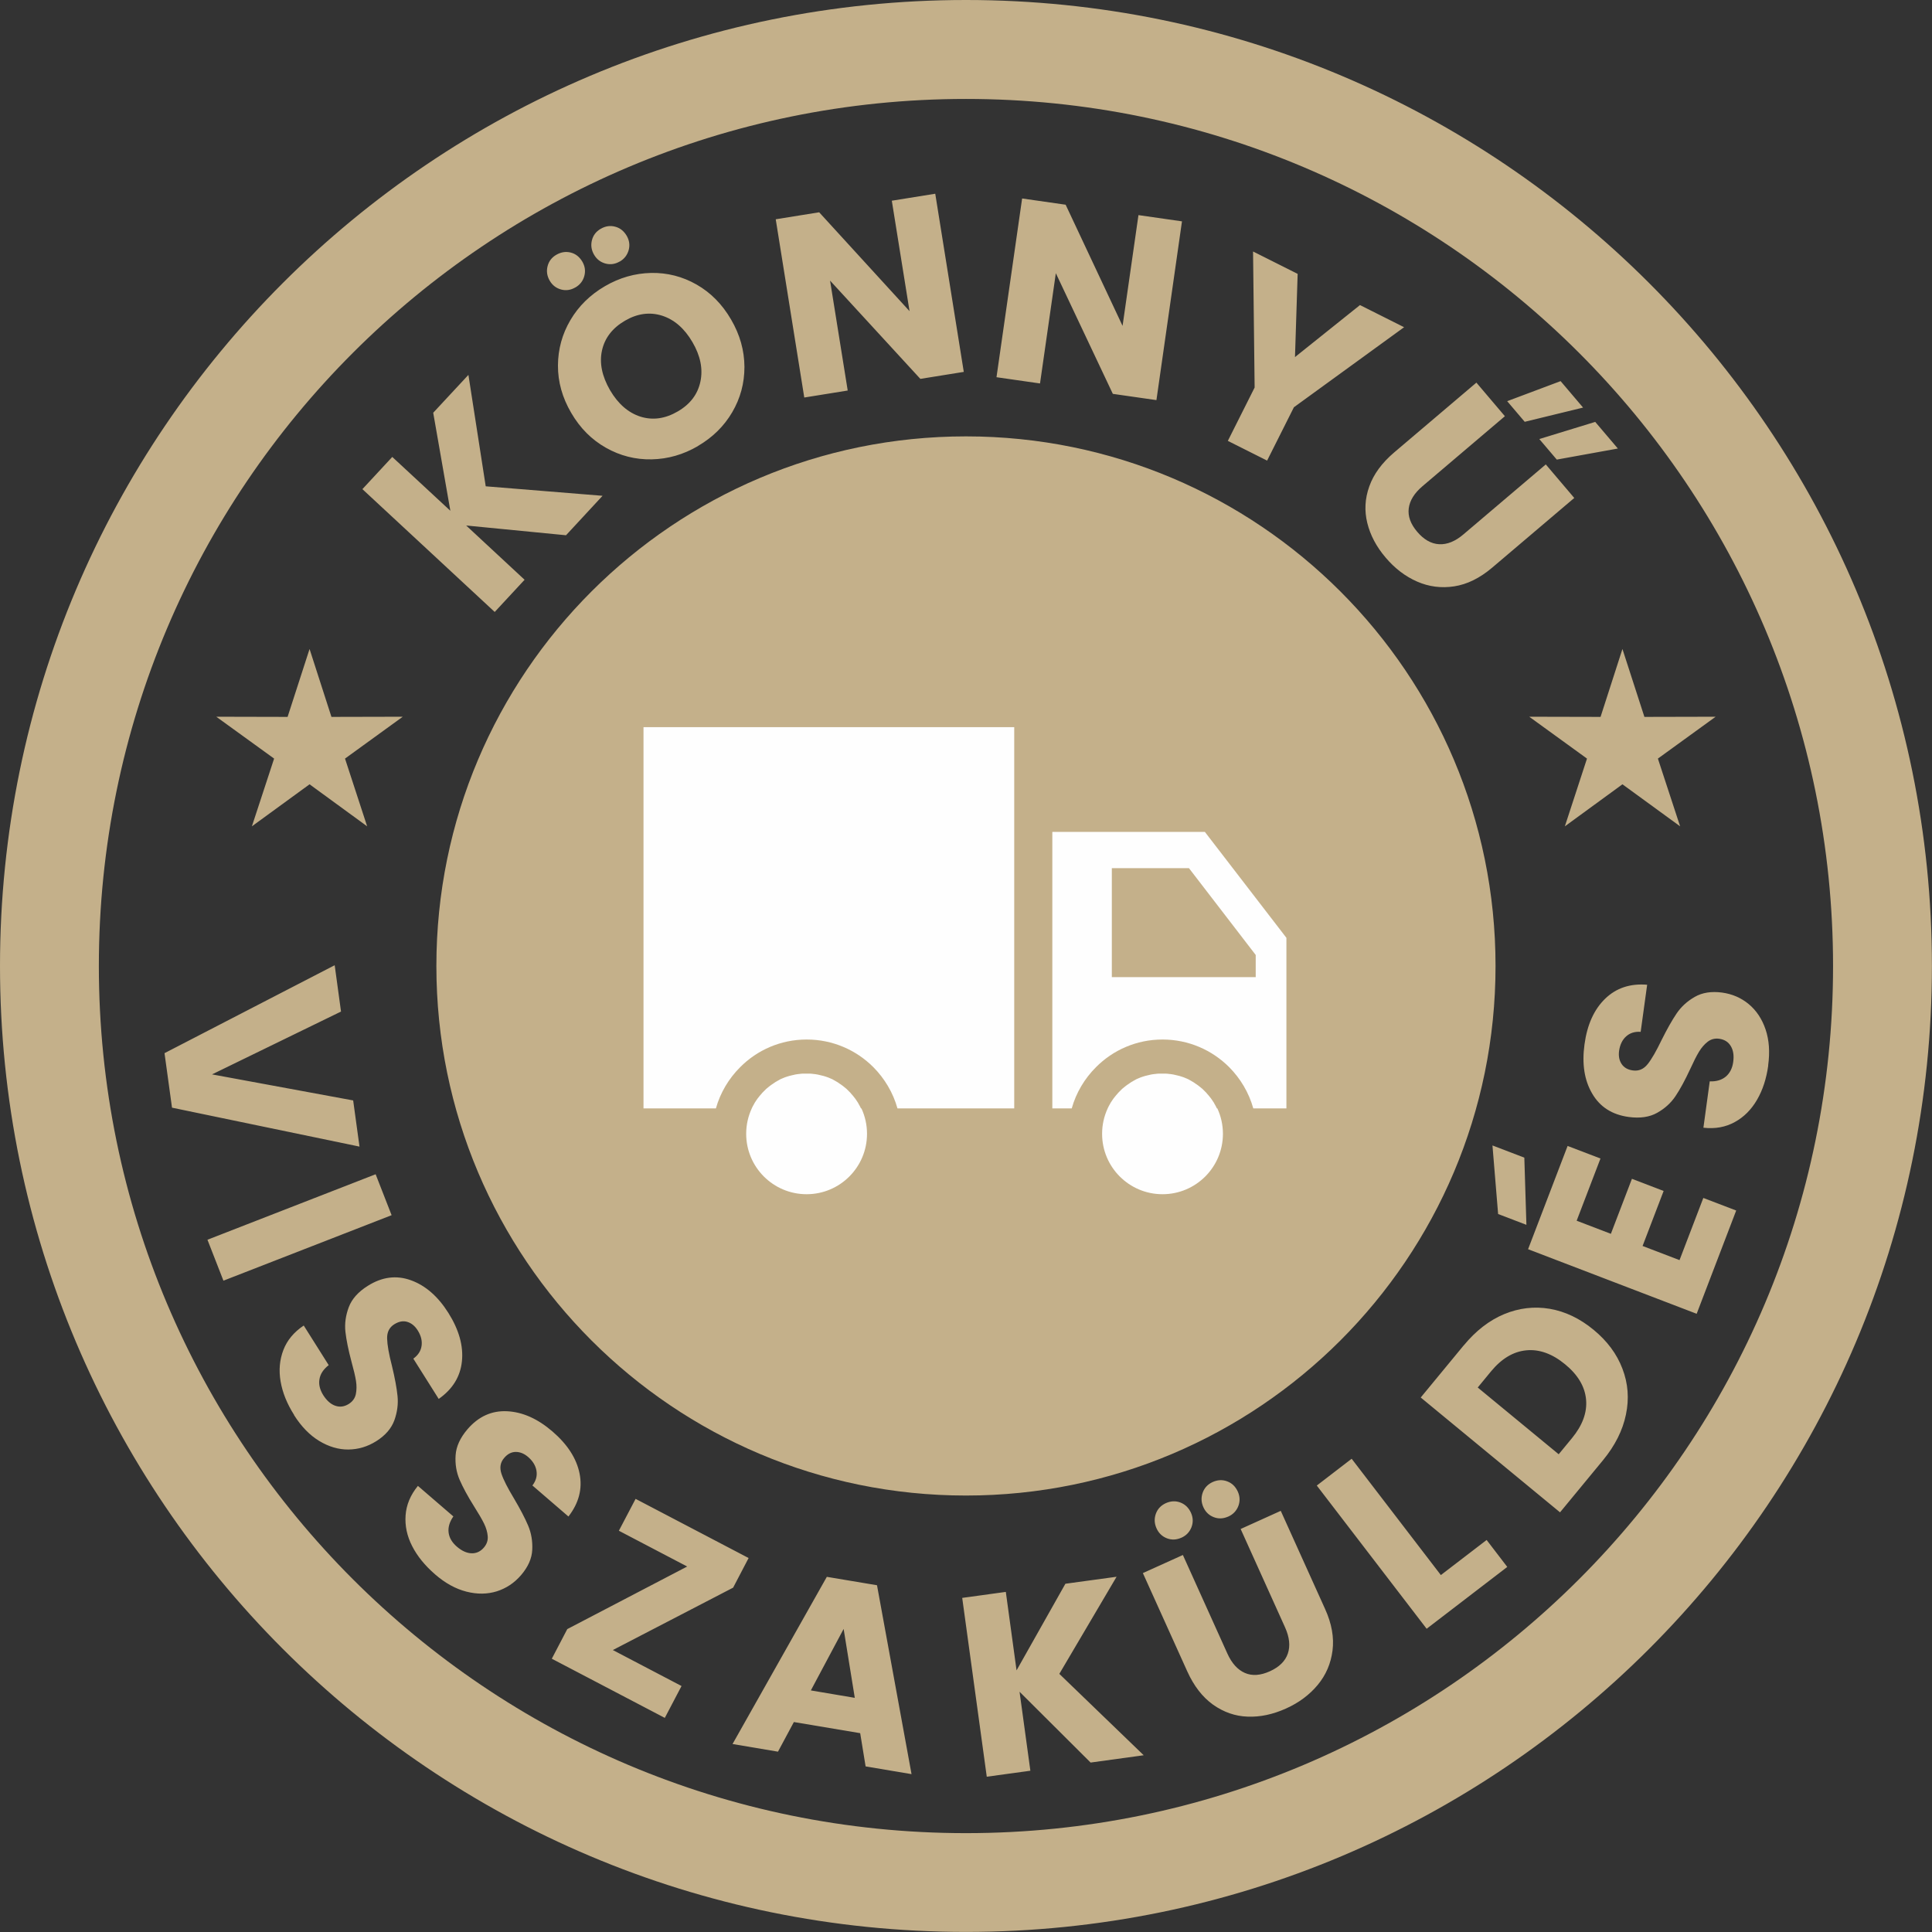
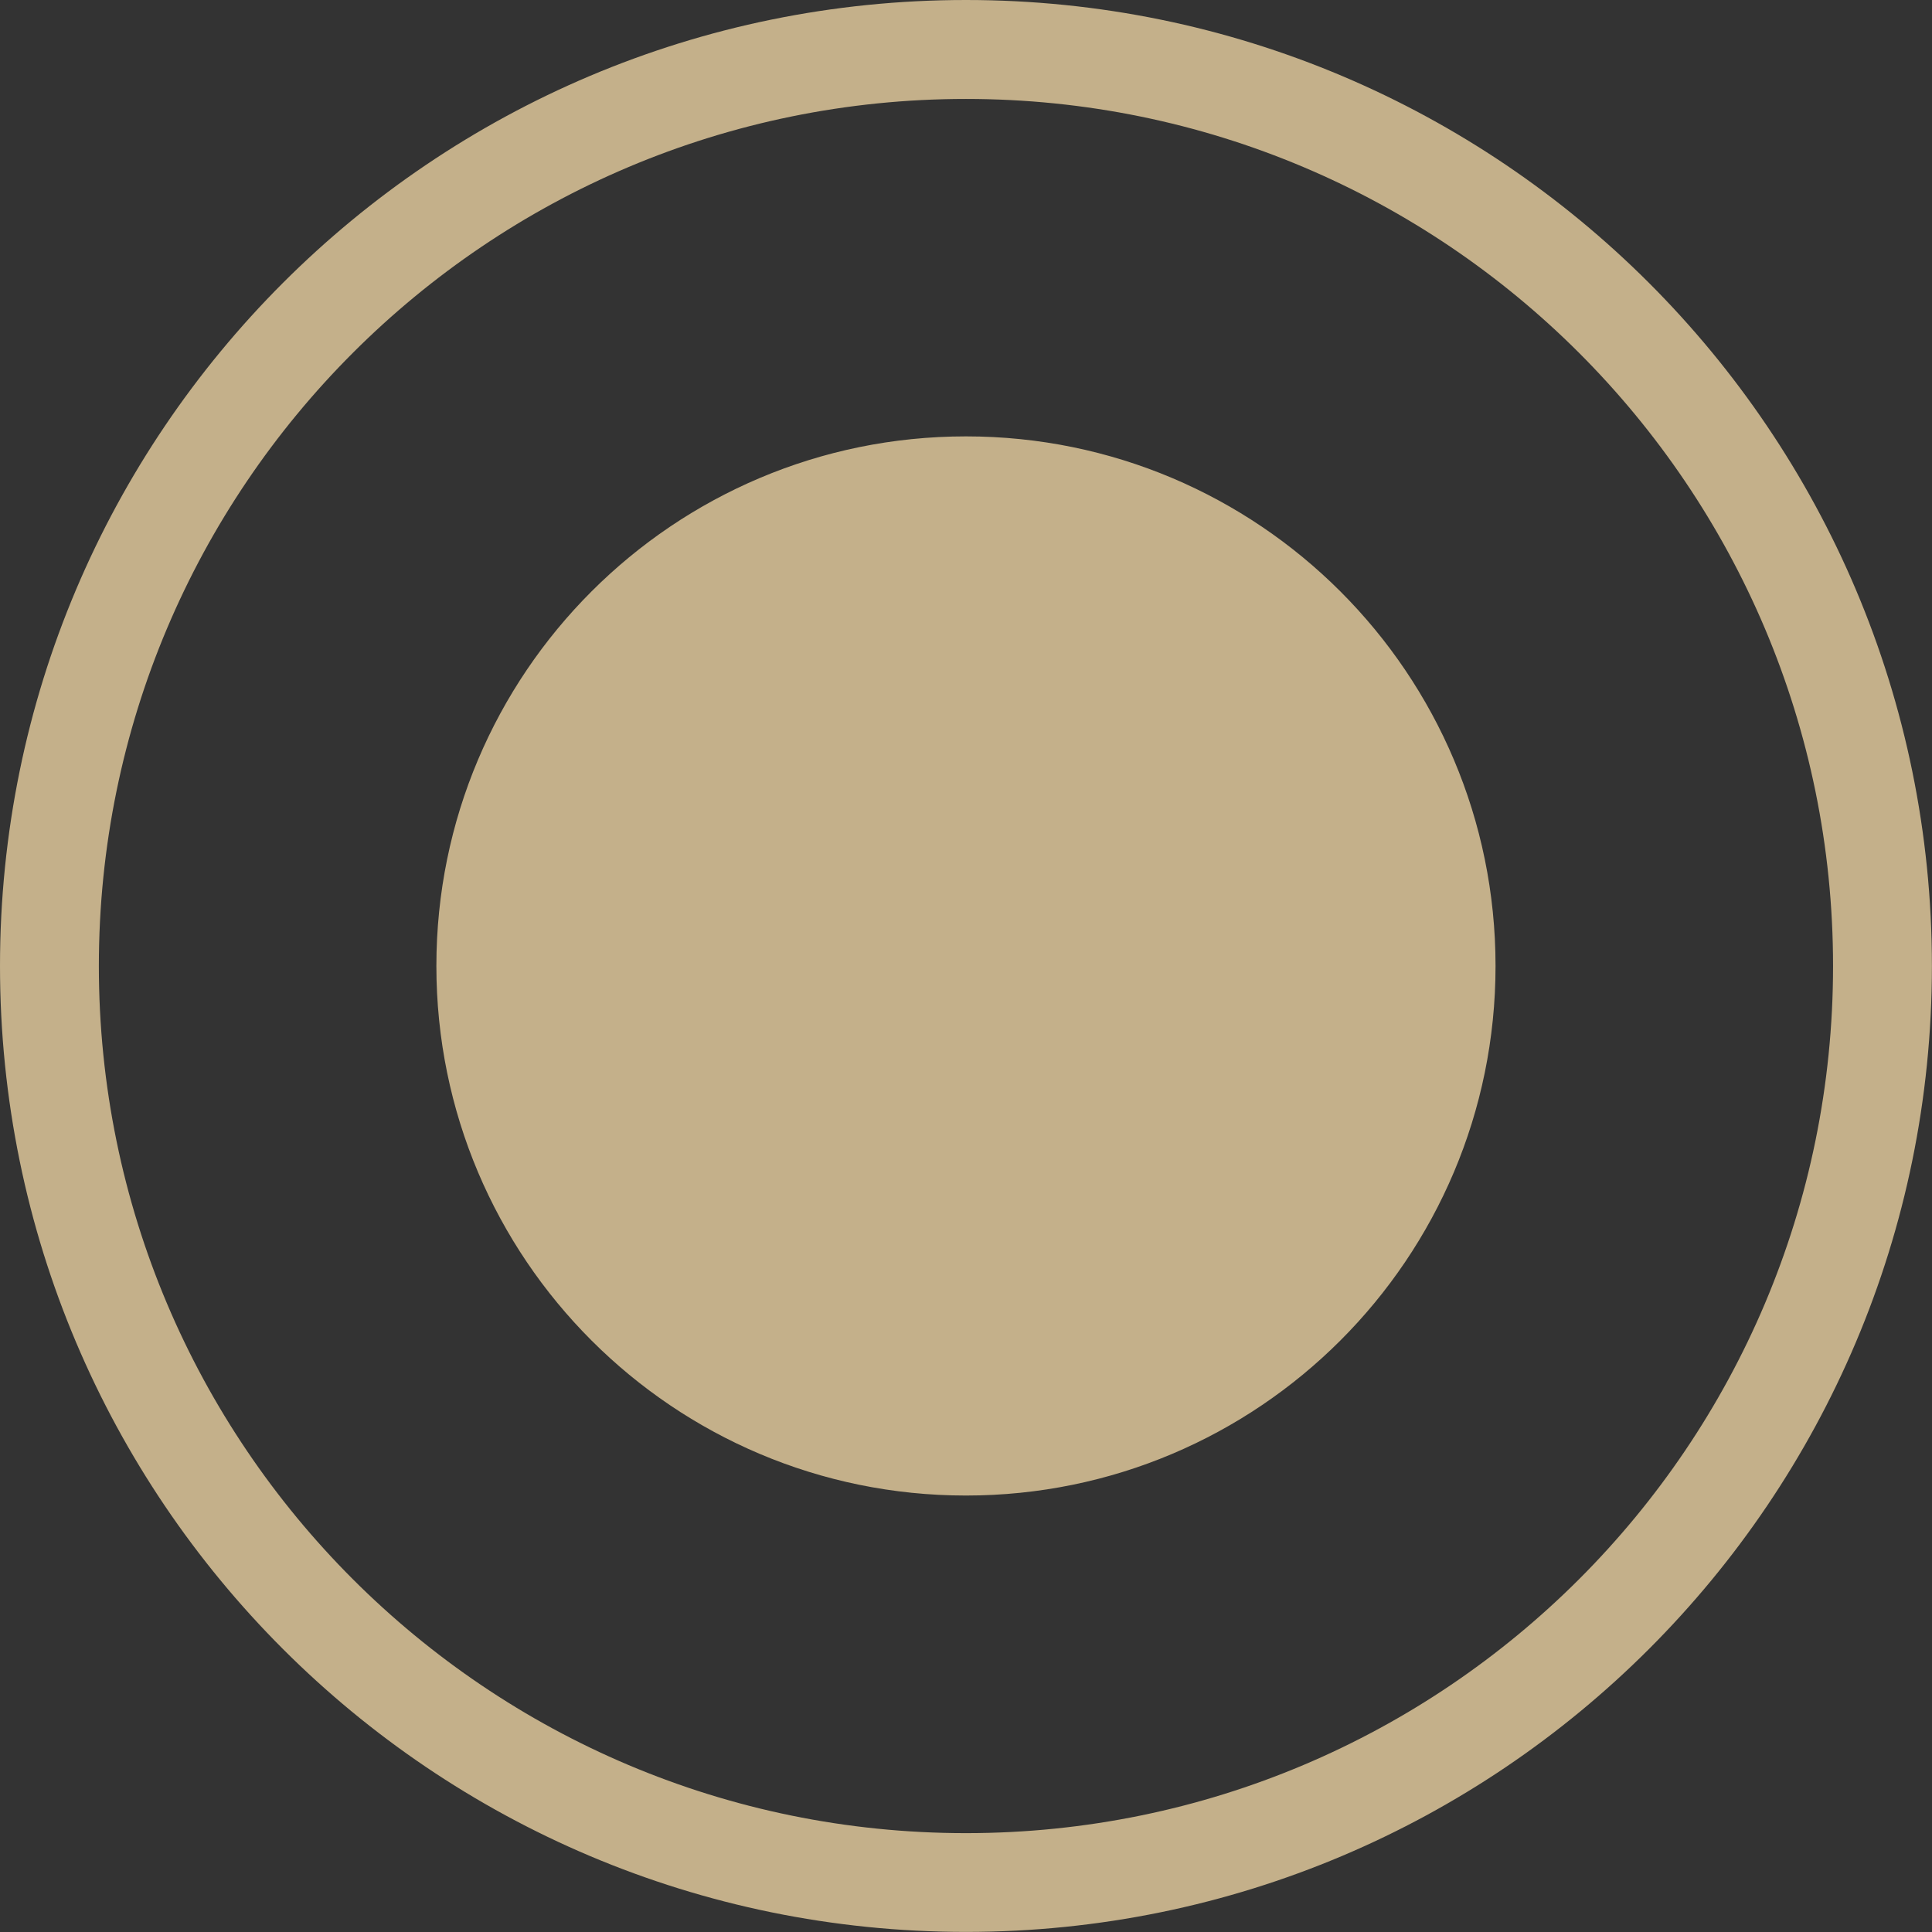
<svg xmlns="http://www.w3.org/2000/svg" xml:space="preserve" width="20.108mm" height="20.108mm" version="1.1" style="shape-rendering:geometricPrecision; text-rendering:geometricPrecision; image-rendering:optimizeQuality; fill-rule:evenodd; clip-rule:evenodd" viewBox="0 0 232.17 232.17">
  <rect x="0" y="0" width="232.17" height="232.17" fill="#333333" stroke="none" />
  <defs>
    <style type="text/css">
   
    .fil2 {fill:#FEFEFE}
    .fil0 {fill:#C4B08A}
    .fil1 {fill:#C4B08A;fill-rule:nonzero}
   
  </style>
  </defs>
  <g id="Layer_x0020_1">
    <g id="_2041113009664">
      <path class="fil0" d="M116.08 0c64.11,0 116.08,51.97 116.08,116.08 0,64.11 -51.97,116.08 -116.08,116.08 -64.11,0 -116.08,-51.97 -116.08,-116.08 0,-64.11 51.97,-116.08 116.08,-116.08zm0 52.44c35.15,0 63.64,28.49 63.64,63.64 0,35.15 -28.49,63.64 -63.64,63.64 -35.15,0 -63.64,-28.49 -63.64,-63.64 0,-35.15 28.49,-63.64 63.64,-63.64zm0 -40.55c57.55,0 104.2,46.65 104.2,104.2 0,57.55 -46.65,104.2 -104.2,104.2 -57.55,0 -104.2,-46.65 -104.2,-104.2 0,-57.55 46.65,-104.2 104.2,-104.2z" />
-       <path class="fil1" d="M68 64.32l-11.98 -1.17 7.02 6.52 -3.59 3.87 -15.9 -14.76 3.59 -3.87 6.98 6.47 -2.06 -11.78 4.23 -4.55 2.08 13.39 14.04 1.14 -4.39 4.74zm15.88 -10.72c-1.76,1.03 -3.62,1.56 -5.56,1.6 -1.95,0.04 -3.78,-0.42 -5.5,-1.39 -1.72,-0.97 -3.11,-2.36 -4.18,-4.2 -1.07,-1.83 -1.6,-3.73 -1.59,-5.69 0.01,-1.96 0.51,-3.78 1.5,-5.46 0.99,-1.68 2.37,-3.03 4.13,-4.06 1.76,-1.03 3.62,-1.56 5.56,-1.6 1.95,-0.04 3.77,0.43 5.46,1.39 1.7,0.97 3.08,2.36 4.15,4.2 1.07,1.83 1.6,3.73 1.61,5.7 0,1.97 -0.49,3.78 -1.47,5.45 -0.98,1.67 -2.35,3.02 -4.11,4.05zm-2.43 -4.16c1.5,-0.87 2.4,-2.07 2.72,-3.59 0.32,-1.52 -0,-3.1 -0.96,-4.74 -0.97,-1.66 -2.19,-2.71 -3.66,-3.18 -1.47,-0.46 -2.96,-0.26 -4.45,0.61 -1.51,0.88 -2.43,2.08 -2.76,3.58 -0.33,1.5 -0,3.09 0.97,4.77 0.97,1.65 2.19,2.71 3.66,3.18 1.48,0.46 2.97,0.25 4.48,-0.63zm-12.31 -14.9c-0.55,0.32 -1.12,0.41 -1.71,0.25 -0.59,-0.16 -1.05,-0.51 -1.37,-1.06 -0.32,-0.55 -0.41,-1.13 -0.26,-1.73 0.15,-0.6 0.5,-1.06 1.05,-1.38 0.57,-0.33 1.15,-0.42 1.74,-0.27 0.59,0.15 1.05,0.52 1.39,1.09 0.32,0.55 0.4,1.13 0.24,1.72 -0.16,0.6 -0.52,1.06 -1.07,1.38zm5.34 -3.12c-0.55,0.32 -1.12,0.41 -1.72,0.25 -0.59,-0.16 -1.05,-0.51 -1.37,-1.06 -0.32,-0.55 -0.41,-1.13 -0.26,-1.73 0.15,-0.6 0.5,-1.06 1.05,-1.38 0.57,-0.33 1.15,-0.42 1.74,-0.26 0.59,0.15 1.05,0.52 1.39,1.09 0.32,0.55 0.4,1.13 0.24,1.72 -0.17,0.6 -0.52,1.06 -1.07,1.38zm41.34 13.27l-5.22 0.84 -10.85 -11.81 2.12 13.21 -5.22 0.84 -3.43 -21.42 5.22 -0.84 10.86 11.88 -2.13 -13.27 5.22 -0.84 3.43 21.42zm23.14 3.39l-5.23 -0.75 -6.85 -14.5 -1.9 13.25 -5.23 -0.75 3.08 -21.48 5.23 0.75 6.84 14.56 1.91 -13.31 5.23 0.75 -3.07 21.48zm29.76 -8.75l-13.23 9.61 -3.22 6.41 -4.72 -2.37 3.22 -6.41 -0.19 -16.35 5.36 2.69 -0.32 10 7.81 -6.25 5.3 2.66zm12.12 10.69l-9.89 8.4c-0.99,0.84 -1.54,1.73 -1.66,2.67 -0.12,0.94 0.22,1.88 1.02,2.82 0.8,0.94 1.68,1.44 2.64,1.49 0.96,0.05 1.94,-0.35 2.92,-1.19l9.89 -8.4 3.42 4.03 -9.87 8.38c-1.48,1.25 -2.99,2 -4.55,2.24 -1.55,0.24 -3.04,0.05 -4.46,-0.57 -1.42,-0.62 -2.68,-1.58 -3.79,-2.89 -1.11,-1.3 -1.84,-2.69 -2.2,-4.15 -0.36,-1.46 -0.29,-2.93 0.24,-4.4 0.52,-1.47 1.52,-2.83 3,-4.09l9.87 -8.38 3.42 4.03zm2.38 0.66l-2.1 -2.47 6.42 -2.41 2.7 3.18 -7.02 1.71zm3.86 4.55l-2.1 -2.47 6.72 -2.06 2.72 3.2 -7.34 1.33z" />
-       <path class="fil1" d="M43.21 137.79l-22.54 -4.68 -0.9 -6.55 20.45 -10.57 0.76 5.57 -15.5 7.55 16.96 3.13 0.76 5.54zm3.85 8.24l-20.21 7.87 -1.92 -4.92 20.21 -7.87 1.92 4.92zm-11.72 24c-0.85,-1.34 -1.39,-2.68 -1.62,-4.02 -0.23,-1.34 -0.12,-2.59 0.33,-3.77 0.45,-1.18 1.27,-2.16 2.45,-2.95l3 4.76c-0.64,0.5 -1.01,1.06 -1.11,1.69 -0.11,0.63 0.05,1.26 0.45,1.91 0.42,0.66 0.9,1.09 1.45,1.28 0.55,0.19 1.09,0.12 1.63,-0.22 0.45,-0.29 0.73,-0.67 0.84,-1.17 0.1,-0.49 0.11,-1.02 0.02,-1.59 -0.09,-0.57 -0.27,-1.33 -0.54,-2.31 -0.38,-1.42 -0.62,-2.62 -0.73,-3.59 -0.11,-0.98 0.03,-1.97 0.4,-2.96 0.37,-0.99 1.14,-1.85 2.29,-2.57 1.71,-1.08 3.44,-1.3 5.18,-0.67 1.75,0.63 3.25,1.94 4.5,3.92 1.27,2.02 1.82,3.96 1.63,5.81 -0.19,1.85 -1.12,3.36 -2.79,4.53l-3.05 -4.84c0.57,-0.41 0.9,-0.92 0.99,-1.53 0.09,-0.62 -0.07,-1.24 -0.46,-1.86 -0.34,-0.54 -0.76,-0.88 -1.26,-1.03 -0.5,-0.15 -1.01,-0.05 -1.56,0.29 -0.59,0.37 -0.88,0.94 -0.86,1.71 0.02,0.77 0.21,1.86 0.58,3.29 0.35,1.44 0.57,2.64 0.67,3.61 0.1,0.97 -0.03,1.95 -0.38,2.93 -0.36,0.98 -1.08,1.82 -2.18,2.51 -1.05,0.66 -2.16,0.99 -3.35,1 -1.19,0.01 -2.36,-0.34 -3.5,-1.03 -1.14,-0.69 -2.15,-1.73 -3.02,-3.1zm16.92 19.14c-1.2,-1.04 -2.11,-2.16 -2.73,-3.37 -0.62,-1.21 -0.88,-2.44 -0.79,-3.7 0.09,-1.26 0.58,-2.44 1.48,-3.54l4.26 3.67c-0.46,0.66 -0.65,1.31 -0.57,1.94 0.08,0.63 0.41,1.19 0.99,1.69 0.59,0.51 1.18,0.78 1.76,0.8 0.58,0.02 1.08,-0.21 1.49,-0.69 0.35,-0.41 0.5,-0.86 0.46,-1.36 -0.04,-0.5 -0.19,-1.01 -0.44,-1.52 -0.25,-0.51 -0.65,-1.2 -1.19,-2.05 -0.78,-1.24 -1.36,-2.32 -1.75,-3.22 -0.39,-0.91 -0.55,-1.89 -0.48,-2.94 0.07,-1.06 0.55,-2.1 1.43,-3.13 1.32,-1.53 2.9,-2.25 4.76,-2.16 1.86,0.09 3.67,0.9 5.45,2.43 1.81,1.56 2.9,3.25 3.26,5.07 0.36,1.82 -0.09,3.54 -1.34,5.15l-4.33 -3.73c0.43,-0.56 0.59,-1.14 0.49,-1.76 -0.1,-0.61 -0.43,-1.16 -0.99,-1.65 -0.48,-0.42 -0.98,-0.62 -1.5,-0.62 -0.52,0 -0.99,0.24 -1.4,0.73 -0.46,0.53 -0.56,1.16 -0.32,1.89 0.24,0.73 0.75,1.72 1.51,2.98 0.75,1.27 1.32,2.36 1.7,3.26 0.38,0.9 0.54,1.87 0.49,2.91 -0.05,1.04 -0.5,2.05 -1.35,3.04 -0.81,0.94 -1.78,1.58 -2.91,1.94 -1.13,0.35 -2.35,0.37 -3.64,0.04 -1.3,-0.33 -2.56,-1.02 -3.79,-2.09zm21.37 9.11l8.27 4.33 -2.01 3.83 -13.58 -7.11 1.86 -3.56 14.41 -7.52 -8.21 -4.3 2.01 -3.83 13.58 7.11 -1.86 3.56 -14.46 7.5zm29.76 10l-7.99 -1.34 -1.91 3.56 -5.46 -0.92 11.33 -20.09 6.03 1.01 4.15 22.7 -5.52 -0.93 -0.65 -3.99zm-0.67 -4.25l-1.34 -8.28 -3.94 7.39 5.27 0.89zm28.33 7.77l-8.53 -8.5 1.3 9.49 -5.24 0.72 -2.95 -21.49 5.24 -0.72 1.29 9.43 5.87 -10.41 6.15 -0.84 -6.88 11.67 10.14 9.78 -6.4 0.88zm11.1 -24.93l5.34 11.83c0.53,1.18 1.24,1.96 2.11,2.34 0.87,0.38 1.87,0.31 3,-0.2 1.13,-0.51 1.85,-1.22 2.16,-2.13 0.31,-0.91 0.2,-1.96 -0.33,-3.14l-5.34 -11.83 4.82 -2.18 5.33 11.8c0.8,1.76 1.09,3.43 0.89,4.99 -0.2,1.56 -0.79,2.94 -1.78,4.13 -0.99,1.19 -2.26,2.14 -3.82,2.84 -1.56,0.7 -3.09,1.03 -4.6,0.97 -1.5,-0.05 -2.89,-0.54 -4.16,-1.44 -1.27,-0.91 -2.3,-2.24 -3.1,-4.01l-5.33 -11.8 4.82 -2.18zm-0.19 -2.08c-0.58,0.26 -1.16,0.29 -1.73,0.07 -0.57,-0.22 -0.99,-0.62 -1.25,-1.2 -0.26,-0.58 -0.29,-1.16 -0.08,-1.75 0.21,-0.58 0.61,-1 1.19,-1.27 0.6,-0.27 1.19,-0.3 1.76,-0.08 0.57,0.22 0.99,0.62 1.27,1.23 0.26,0.58 0.28,1.16 0.06,1.74 -0.23,0.58 -0.63,1 -1.21,1.26zm5.63 -2.54c-0.58,0.26 -1.16,0.29 -1.73,0.07 -0.57,-0.22 -0.99,-0.62 -1.25,-1.2 -0.26,-0.58 -0.29,-1.16 -0.08,-1.75 0.21,-0.58 0.61,-1 1.19,-1.27 0.6,-0.27 1.19,-0.3 1.76,-0.08 0.57,0.21 0.99,0.62 1.27,1.23 0.26,0.58 0.28,1.16 0.06,1.74 -0.23,0.58 -0.63,1 -1.21,1.26zm25.57 7.02l5.49 -4.21 2.48 3.24 -9.69 7.43 -13.2 -17.21 4.19 -3.22 10.72 13.98zm2.74 -27.59c1.45,-1.76 3.08,-3.02 4.86,-3.76 1.79,-0.74 3.61,-0.95 5.47,-0.64 1.86,0.32 3.62,1.16 5.27,2.52 1.64,1.35 2.8,2.91 3.47,4.68 0.68,1.77 0.82,3.61 0.42,5.51 -0.39,1.9 -1.31,3.73 -2.75,5.48l-5.17 6.27 -16.74 -13.8 5.17 -6.27zm13 11.15c1.27,-1.54 1.84,-3.09 1.7,-4.64 -0.14,-1.55 -0.97,-2.97 -2.52,-4.24 -1.54,-1.27 -3.1,-1.83 -4.66,-1.68 -1.57,0.15 -2.98,1 -4.25,2.54l-1.59 1.93 9.73 8.02 1.59 -1.93zm0.58 -26.13l4.1 1.57 2.53 -6.61 3.81 1.46 -2.53 6.61 4.44 1.7 2.86 -7.47 3.95 1.51 -4.75 12.41 -20.26 -7.76 4.75 -12.41 3.95 1.51 -2.86 7.47zm-6.3 -7.58l0.25 8.07 -3.4 -1.3 -0.68 -8.24 3.84 1.47zm29.31 -11.07c-0.22,1.57 -0.66,2.94 -1.35,4.12 -0.68,1.17 -1.57,2.07 -2.67,2.67 -1.1,0.61 -2.36,0.84 -3.77,0.68l0.76 -5.57c0.81,0.03 1.45,-0.17 1.94,-0.58 0.48,-0.41 0.78,-1 0.88,-1.75 0.11,-0.78 0.01,-1.41 -0.29,-1.91 -0.3,-0.5 -0.76,-0.79 -1.39,-0.88 -0.53,-0.07 -0.99,0.05 -1.39,0.36 -0.4,0.31 -0.74,0.71 -1.04,1.2 -0.3,0.49 -0.65,1.19 -1.07,2.11 -0.62,1.33 -1.2,2.4 -1.75,3.22 -0.55,0.82 -1.28,1.49 -2.21,2.01 -0.92,0.52 -2.06,0.68 -3.41,0.5 -2,-0.27 -3.47,-1.21 -4.4,-2.82 -0.94,-1.6 -1.24,-3.57 -0.92,-5.9 0.32,-2.37 1.15,-4.2 2.48,-5.49 1.33,-1.29 3.01,-1.85 5.05,-1.68l-0.78 5.66c-0.7,-0.05 -1.28,0.13 -1.74,0.54 -0.46,0.41 -0.74,0.99 -0.85,1.72 -0.09,0.63 0.01,1.17 0.3,1.6 0.28,0.43 0.74,0.7 1.37,0.78 0.7,0.09 1.28,-0.16 1.76,-0.76 0.48,-0.6 1.03,-1.56 1.67,-2.89 0.66,-1.32 1.26,-2.39 1.81,-3.2 0.55,-0.81 1.27,-1.47 2.18,-1.99 0.9,-0.52 2,-0.69 3.28,-0.52 1.23,0.17 2.29,0.63 3.21,1.39 0.91,0.76 1.59,1.77 2.02,3.04 0.43,1.27 0.53,2.71 0.31,4.32z" />
-       <polygon class="fil0" points="37.2,77.99 34.56,86.15 25.99,86.13 32.94,91.16 30.27,99.3 37.2,94.25 44.12,99.3 41.46,91.16 48.4,86.13 39.83,86.15 " />
-       <polygon class="fil0" points="194.97,77.99 197.61,86.15 206.17,86.13 199.23,91.16 201.9,99.3 194.97,94.25 188.05,99.3 190.71,91.16 183.77,86.13 192.34,86.15 " />
-       <path class="fil2" d="M133.61 104.33l9.27 0 8.02 10.43 0 2.66 -17.29 0 0 -13.09zm-7.15 -4.36l18.33 0 9.8 12.73 0 20.5 -3.98 0c-0.53,-1.9 -1.55,-3.6 -2.9,-4.96 -2.05,-2.05 -4.88,-3.32 -8.01,-3.32 -3.13,0 -5.96,1.27 -8,3.33 -1.36,1.36 -2.38,3.06 -2.91,4.95l-2.33 0 0 -33.23zm-22.94 33.23c0.43,0.93 0.67,1.96 0.67,3.05 0,4.01 -3.25,7.26 -7.26,7.26 -4.01,0 -7.26,-3.25 -7.26,-7.26 0,-1.09 0.24,-2.12 0.67,-3.05l0.04 -0.09 0.01 -0.02 0.06 -0.12 0.01 -0.02 0.05 -0.09 0.03 -0.06 0.03 -0.05 0.06 -0.1 0 -0.01 0.06 -0.11 0.02 -0.03 0.05 -0.08 0.05 -0.07 0.02 -0.03 0.07 -0.11 0 -0 0.07 -0.1 0.03 -0.04 0.04 -0.06 0.02 -0.03 0.06 -0.07 0.08 -0.1 0.01 -0.02 0.07 -0.08 0.08 -0.1 0.08 -0.09 0.01 -0.01 0.08 -0.09 0.02 -0.03 0.06 -0.07 0.06 -0.06 0.03 -0.03 0.09 -0.09 0 -0 0.09 -0.09 0.04 -0.04 0.05 -0.05 0.07 -0.07 0.02 -0.02 0.09 -0.08 0.02 -0.01 0.08 -0.07 0.1 -0.08 0.09 -0.07 0.01 -0.01 0.1 -0.08 0.03 -0.02 0.07 -0.05 0.07 -0.05 0.04 -0.03 0.11 -0.07 0 -0 0.1 -0.07 0.04 -0.03 0.06 -0.04 0.08 -0.05 0.02 -0.02 0.11 -0.06 0.02 -0.01 0.15 -0.09 0.05 -0.03 0.1 -0.05 0.01 -0.01 0.11 -0.06 0.03 -0.02 0.08 -0.04 0.08 -0.03 0.04 -0.02 0.12 -0.05 0 -0 0.12 -0.05 0.05 -0.02 0.07 -0.03 0.09 -0.03 0.03 -0.01 0.12 -0.04 0.02 -0.01 0.11 -0.03 0.06 -0.02 0.06 -0.02 0.11 -0.03 0.01 -0 0.13 -0.03 0.03 -0.01 0.09 -0.02 0.08 -0.02 0.05 -0.01 0.13 -0.03 0 0 0.13 -0.03 0.05 -0.01 0.08 -0.01 0.1 -0.02 0.03 -0 0.13 -0.02 0.02 -0 0.11 -0.01 0.07 -0.01 0.07 -0.01 0.12 -0.01 0.02 -0 0.13 -0.01 0.03 -0 0.1 -0 0.09 -0 0.05 -0 0.14 -0 0.14 0 0.05 0 0.09 0 0.1 0 0.03 0 0.13 0.01 0.02 0 0.12 0.01 0.07 0.01 0.07 0.01 0.11 0.01 0.02 0 0.13 0.02 0.03 0 0.1 0.02 0.08 0.01 0.05 0.01 0.13 0.03 0 0 0.13 0.03 0.05 0.01 0.08 0.02 0.09 0.02 0.03 0.01 0.13 0.03 0.01 0 0.11 0.03 0.06 0.02 0.06 0.02 0.11 0.03 0.02 0.01 0.12 0.04 0.03 0.01 0.09 0.03 0.07 0.03 0.05 0.02 0.12 0.05 0 0 0.12 0.05 0.04 0.02 0.08 0.03 0.08 0.04 0.03 0.02 0.11 0.06 0.01 0.01 0.1 0.05 0.05 0.03 0.15 0.09 0.02 0.01 0.11 0.06 0.02 0.02 0.08 0.05 0.06 0.04 0.04 0.03 0.1 0.07 0 0 0.11 0.07 0.04 0.03 0.07 0.05 0.07 0.05 0.03 0.02 0.1 0.08 0.01 0.01 0.09 0.07 0.1 0.08 0.08 0.07 0.02 0.01 0.09 0.08 0.02 0.02 0.07 0.07 0.05 0.05 0.04 0.04 0.09 0.09 0 0 0.09 0.09 0.03 0.03 0.06 0.06 0.06 0.07 0.02 0.03 0.08 0.09 0.01 0.01 0.08 0.09 0.08 0.1 0.07 0.08 0.01 0.02 0.08 0.1 0.06 0.07 0.02 0.03 0.04 0.06 0.03 0.04 0.07 0.1 0 0 0.07 0.11 0.02 0.03 0.05 0.07 0.05 0.08 0.02 0.03 0.06 0.11 0 0.01 0.06 0.1 0.03 0.05 0.03 0.06 0.05 0.09 0.01 0.02 0.06 0.12 0.01 0.02 0.04 0.09zm42.77 0c0.43,0.93 0.67,1.96 0.67,3.05 0,4.01 -3.25,7.26 -7.26,7.26 -4.01,0 -7.26,-3.25 -7.26,-7.26 0,-1.09 0.24,-2.12 0.67,-3.05l0.04 -0.09 0.01 -0.02 0.06 -0.12 0.01 -0.02 0.05 -0.09 0.03 -0.06 0.03 -0.05 0.06 -0.1 0 -0.01 0.06 -0.11 0.02 -0.03 0.05 -0.08 0.05 -0.07 0.02 -0.03 0.07 -0.11 0 -0 0.07 -0.1 0.03 -0.04 0.04 -0.06 0.02 -0.03 0.06 -0.07 0.08 -0.1 0.01 -0.02 0.07 -0.08 0.08 -0.1 0.08 -0.09 0.01 -0.01 0.08 -0.09 0.02 -0.03 0.06 -0.07 0.06 -0.06 0.03 -0.03 0.09 -0.09 0 -0 0.09 -0.09 0.04 -0.04 0.05 -0.05 0.07 -0.07 0.02 -0.02 0.09 -0.08 0.02 -0.01 0.08 -0.07 0.1 -0.08 0.09 -0.07 0.01 -0.01 0.1 -0.08 0.03 -0.02 0.07 -0.05 0.07 -0.05 0.04 -0.03 0.11 -0.07 0 -0 0.1 -0.07 0.04 -0.03 0.06 -0.04 0.08 -0.05 0.02 -0.02 0.11 -0.06 0.02 -0.01 0.15 -0.09 0.05 -0.03 0.1 -0.05 0.01 -0.01 0.11 -0.06 0.03 -0.02 0.08 -0.04 0.08 -0.03 0.04 -0.02 0.12 -0.05 0 -0 0.12 -0.05 0.05 -0.02 0.07 -0.03 0.09 -0.03 0.03 -0.01 0.12 -0.04 0.02 -0.01 0.11 -0.03 0.06 -0.02 0.06 -0.02 0.11 -0.03 0.01 -0 0.13 -0.03 0.03 -0.01 0.09 -0.02 0.08 -0.02 0.05 -0.01 0.13 -0.03 0 0 0.13 -0.03 0.05 -0.01 0.08 -0.01 0.1 -0.02 0.03 -0 0.13 -0.02 0.02 -0 0.11 -0.01 0.07 -0.01 0.07 -0.01 0.12 -0.01 0.02 -0 0.13 -0.01 0.03 -0 0.1 -0 0.09 -0 0.05 -0 0.14 -0 0.14 0 0.05 0 0.09 0 0.1 0 0.03 0 0.13 0.01 0.02 0 0.12 0.01 0.07 0.01 0.07 0.01 0.11 0.01 0.02 0 0.13 0.02 0.03 0 0.1 0.02 0.08 0.01 0.05 0.01 0.13 0.03 0 0 0.13 0.03 0.05 0.01 0.08 0.02 0.09 0.02 0.03 0.01 0.13 0.03 0.01 0 0.11 0.03 0.06 0.02 0.06 0.02 0.11 0.03 0.02 0.01 0.12 0.04 0.03 0.01 0.09 0.03 0.07 0.03 0.05 0.02 0.12 0.05 0 0 0.12 0.05 0.04 0.02 0.08 0.03 0.08 0.04 0.03 0.02 0.11 0.06 0.01 0.01 0.1 0.05 0.05 0.03 0.15 0.09 0.02 0.01 0.11 0.06 0.02 0.02 0.08 0.05 0.06 0.04 0.04 0.03 0.1 0.07 0 0 0.11 0.07 0.04 0.03 0.07 0.05 0.07 0.05 0.03 0.02 0.1 0.08 0.01 0.01 0.09 0.07 0.1 0.08 0.08 0.07 0.02 0.01 0.09 0.08 0.02 0.02 0.07 0.07 0.05 0.05 0.04 0.04 0.09 0.09 0 0 0.09 0.09 0.03 0.03 0.06 0.06 0.06 0.07 0.02 0.03 0.08 0.09 0.01 0.01 0.08 0.09 0.08 0.1 0.07 0.08 0.01 0.02 0.08 0.1 0.06 0.07 0.02 0.03 0.04 0.06 0.03 0.04 0.07 0.1 0 0 0.07 0.11 0.02 0.03 0.05 0.07 0.05 0.08 0.02 0.03 0.06 0.11 0 0.01 0.06 0.1 0.03 0.05 0.03 0.06 0.05 0.09 0.01 0.02 0.06 0.12 0.01 0.02 0.04 0.09zm-68.96 -45.82l44.55 0 0 45.82 -14.03 0c-0.53,-1.9 -1.55,-3.6 -2.9,-4.96 -2.05,-2.05 -4.88,-3.32 -8.01,-3.32 -3.13,0 -5.96,1.27 -8,3.33 -1.36,1.36 -2.38,3.06 -2.91,4.95l-8.7 0 0 -45.82z" />
    </g>
  </g>
</svg>